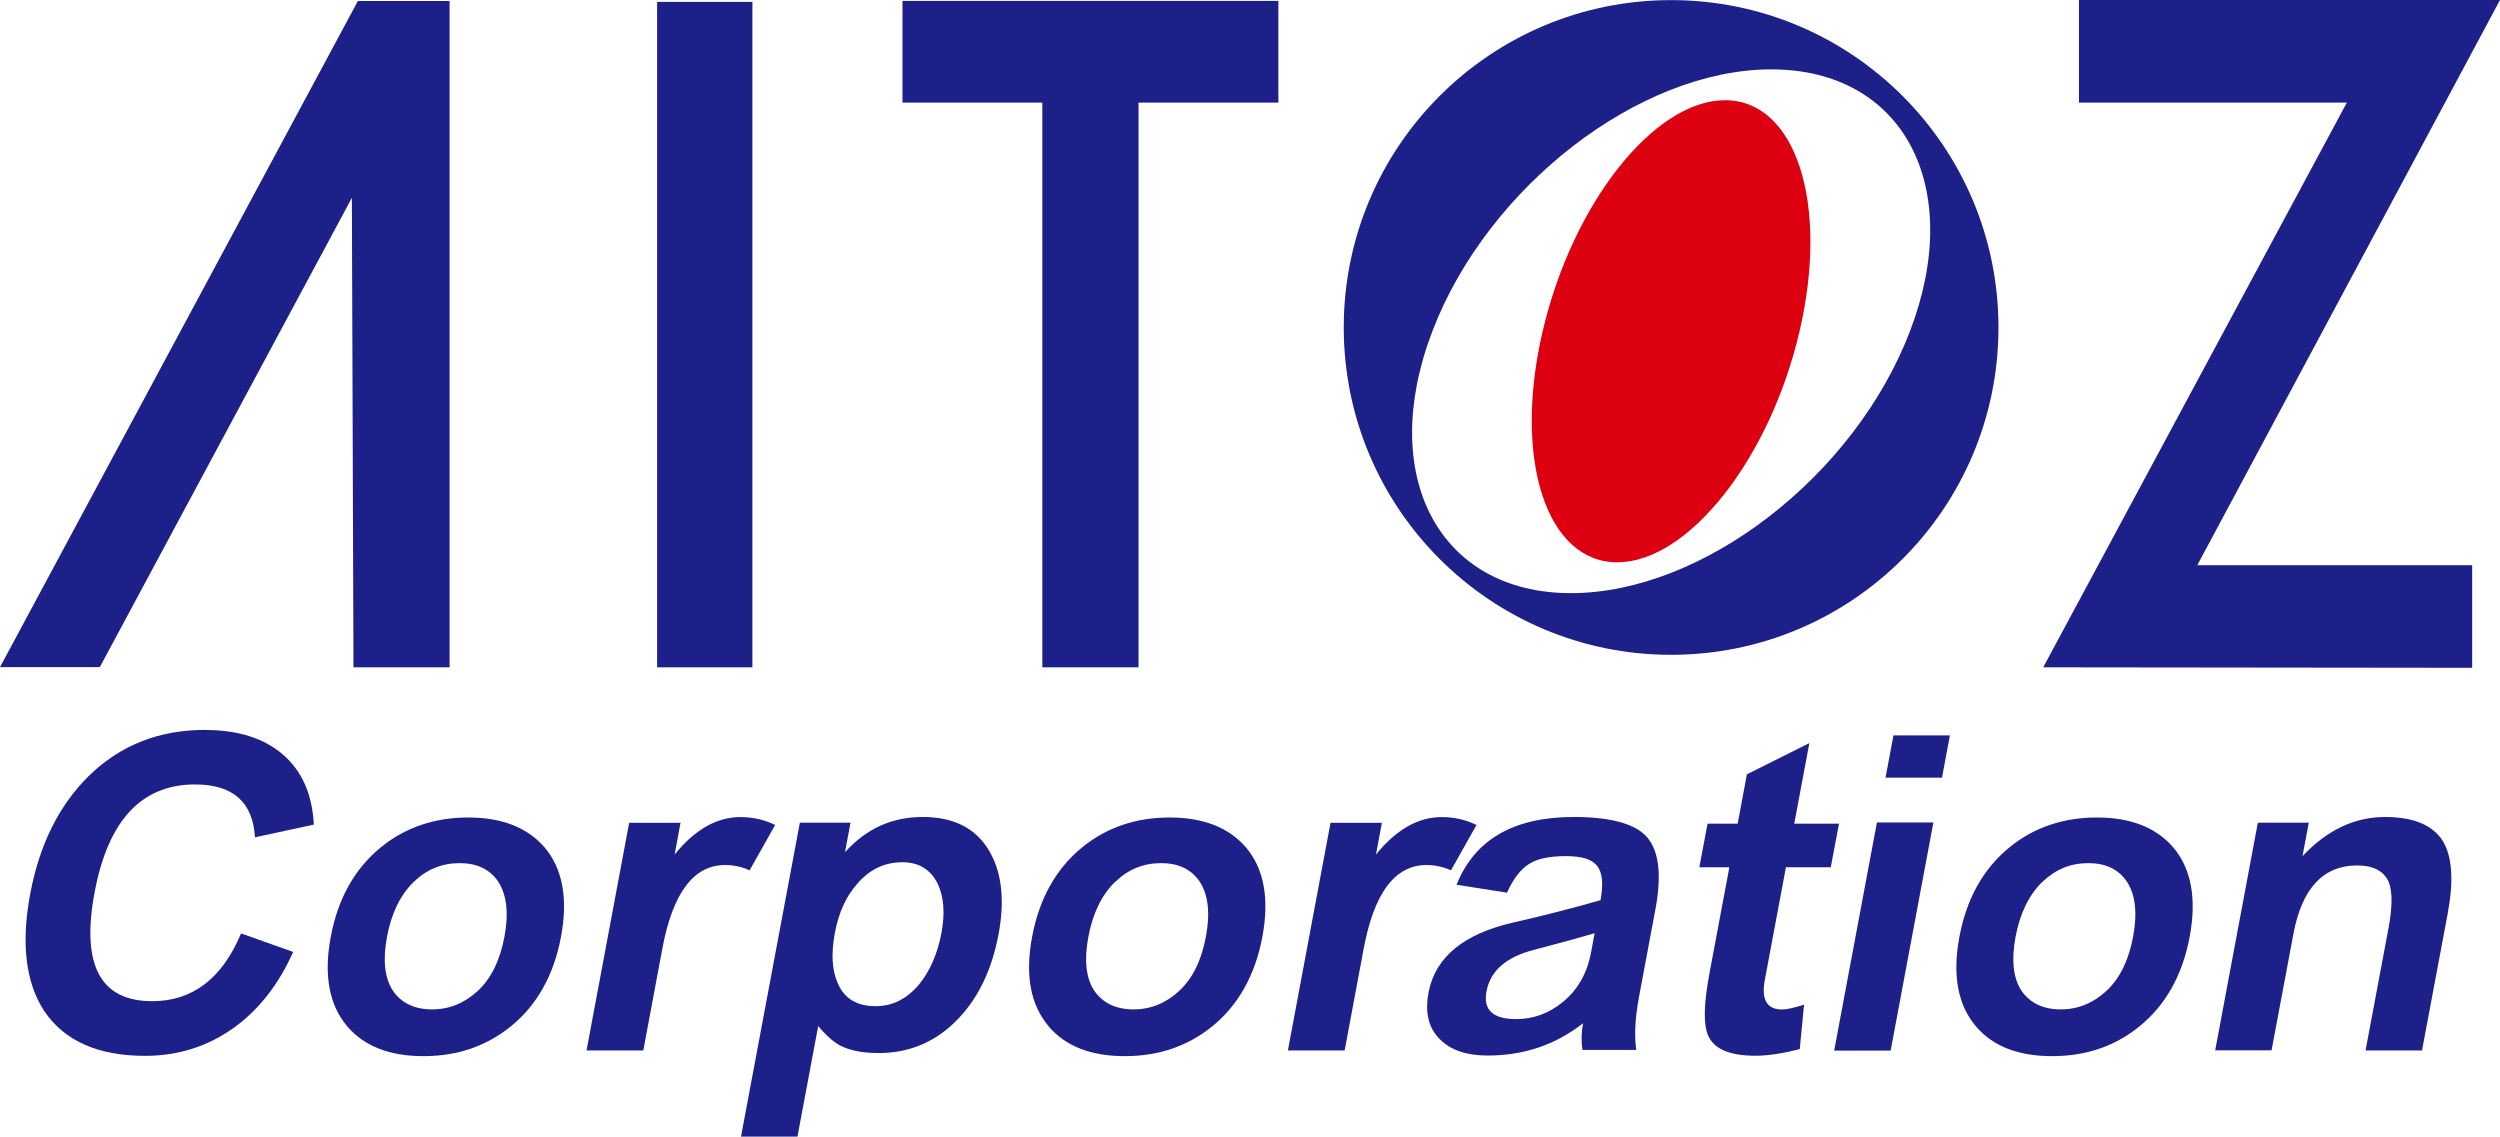
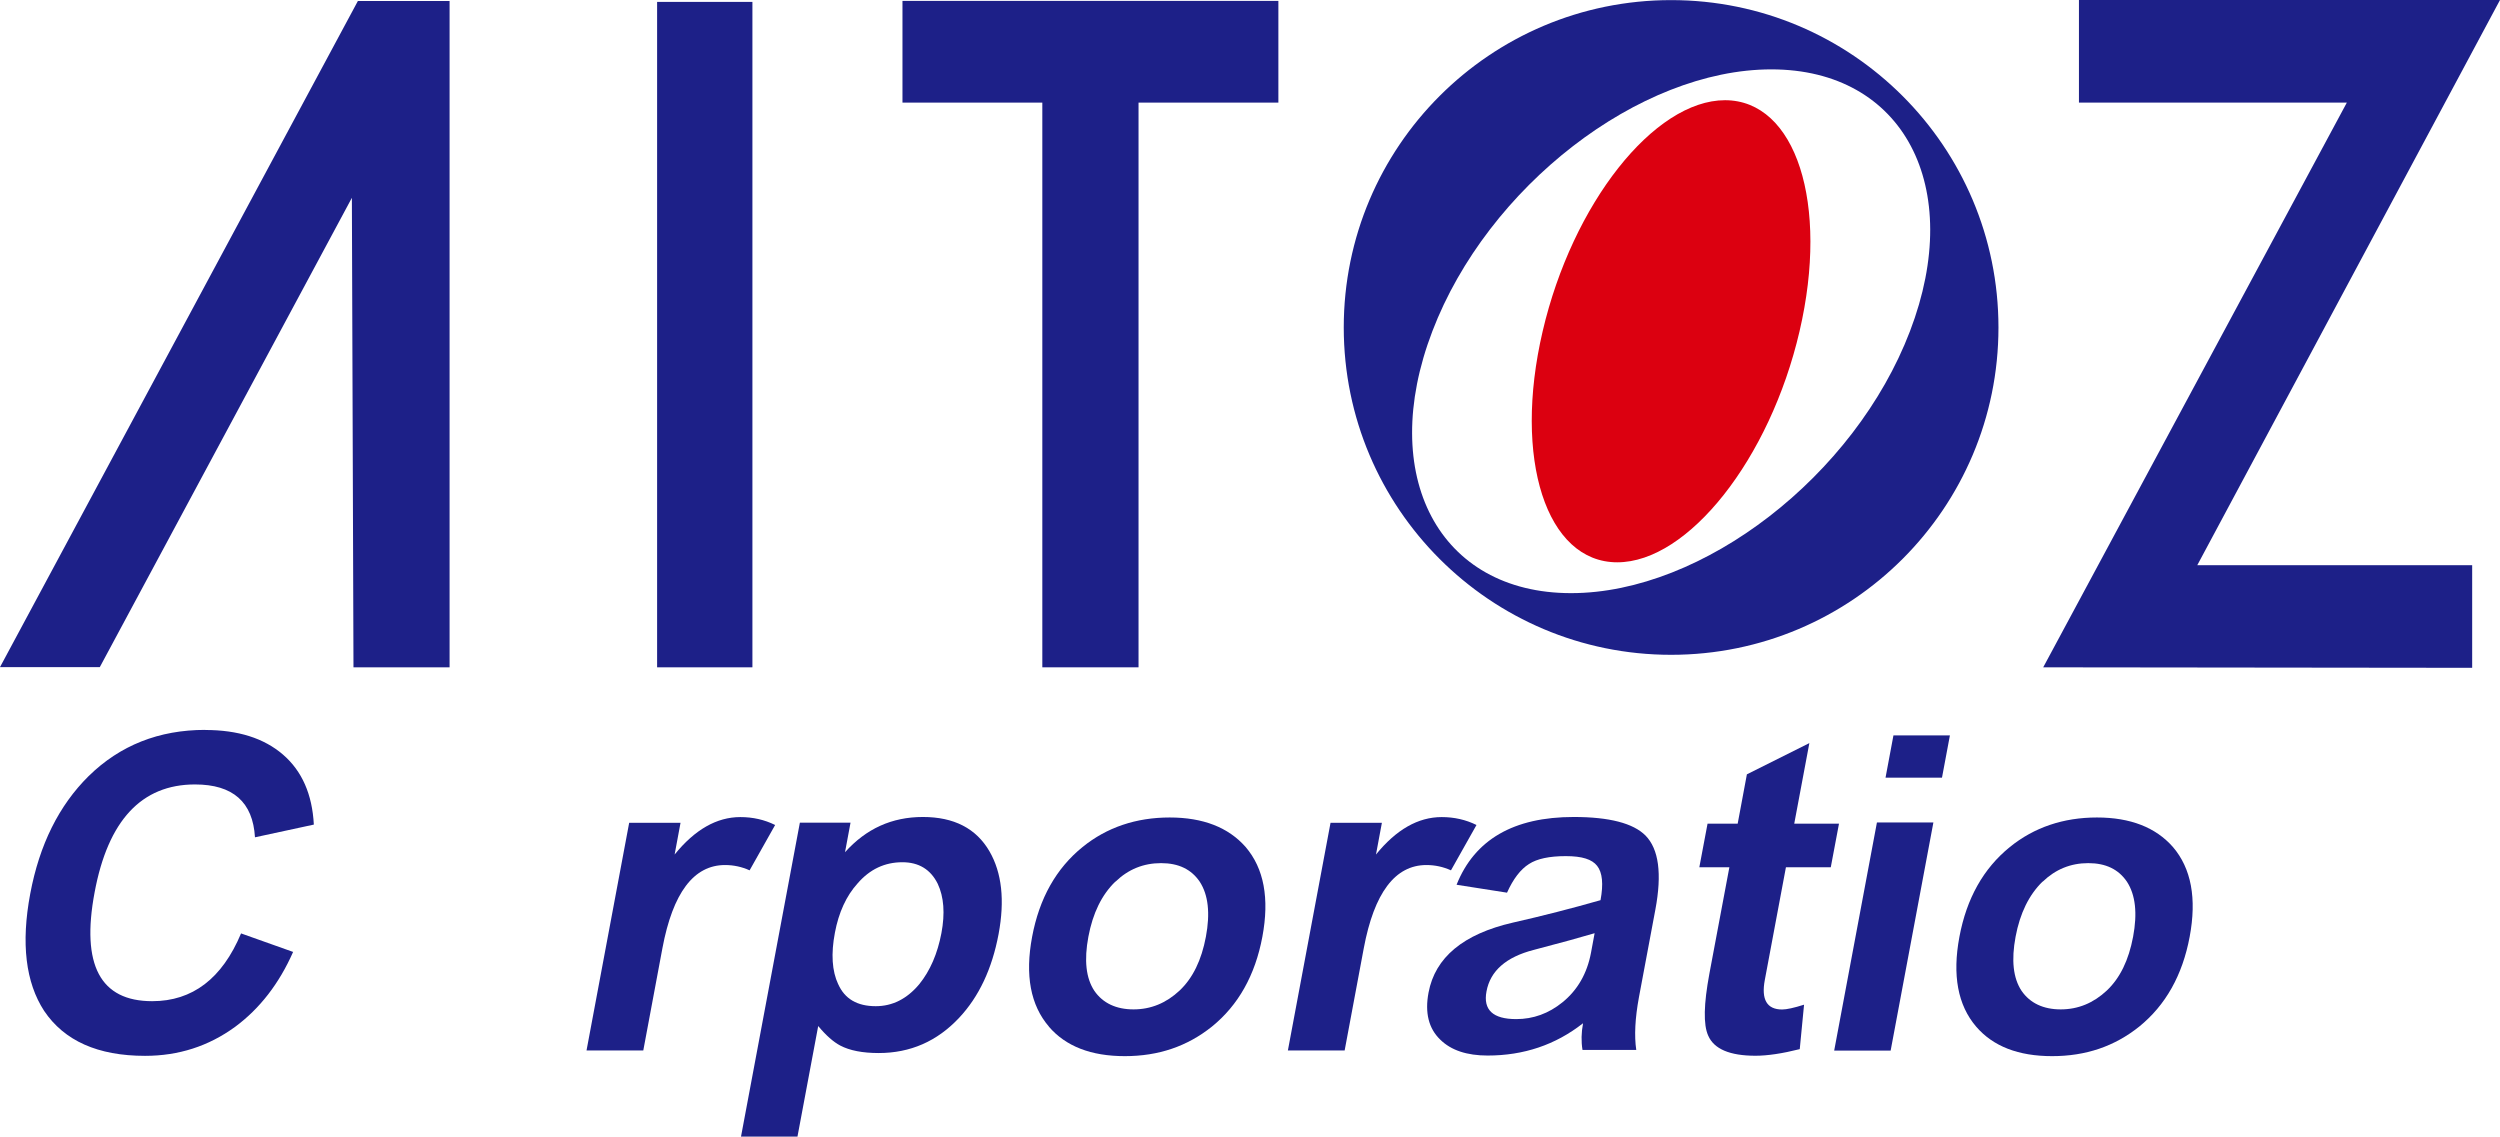
<svg xmlns="http://www.w3.org/2000/svg" id="_レイヤー_2" viewBox="0 0 249.73 113.54">
  <defs>
    <style>.cls-1{fill:#dc0010;}.cls-1,.cls-2{stroke-width:0px;}.cls-2{fill:#1d2088;}</style>
  </defs>
  <g id="_レイヤー_1-2">
    <rect class="cls-2" x="65.64" y=".19" width="9.52" height="66.47" />
    <polygon class="cls-2" points="0 66.64 9.97 66.64 35.15 19.76 35.31 66.66 44.91 66.66 44.91 .1 35.75 .1 0 66.64" />
    <polygon class="cls-2" points="249.73 0 207.67 0 207.67 10.25 234.43 10.25 204.1 66.66 246.95 66.71 246.95 56.46 219.49 56.46 249.73 0" />
    <polygon class="cls-2" points="90.15 10.25 104.12 10.25 104.12 66.66 113.73 66.66 113.73 10.25 127.7 10.25 127.7 .09 90.15 .09 90.15 10.25" />
    <path class="cls-1" d="M172.32,10.01c-7.09,0-15.25,10.33-18.22,23.08-2.98,12.75.36,23.08,7.45,23.08s15.25-10.33,18.21-23.08c2.97-12.75-.36-23.08-7.45-23.08" />
    <path class="cls-2" d="M166.93.01c-18.06,0-32.7,14.64-32.7,32.7s14.64,32.7,32.7,32.7,32.7-14.64,32.7-32.7S184.99.01,166.93.01M156.93,59.25c-13.18,0-19.38-11.71-13.85-26.16,5.52-14.45,20.68-26.16,33.86-26.16s19.38,11.71,13.85,26.16c-5.52,14.45-20.68,26.16-33.85,26.16" />
    <path class="cls-2" d="M20.5,72.92c3.28,0,5.87.82,7.77,2.46,1.9,1.64,2.92,3.97,3.08,6.99l-5.88,1.27c-.21-3.52-2.2-5.28-5.99-5.28-5.34,0-8.69,3.59-10.03,10.78-1.36,7.24.56,10.87,5.75,10.87,4.03,0,6.99-2.26,8.88-6.77l5.2,1.85c-1.4,3.17-3.33,5.66-5.79,7.48-2.66,1.94-5.66,2.9-9,2.9-4.71,0-8.07-1.5-10.08-4.49-1.85-2.84-2.32-6.75-1.39-11.7.92-4.9,2.86-8.81,5.83-11.75,3.14-3.08,7.03-4.62,11.65-4.62" />
-     <path class="cls-2" d="M41.36,88.07c1.27-1.23,2.79-1.85,4.55-1.85s3.02.62,3.86,1.85c.85,1.32,1.06,3.15.62,5.5-.44,2.35-1.31,4.13-2.62,5.37-1.34,1.26-2.88,1.89-4.61,1.89s-3.06-.62-3.9-1.85c-.84-1.26-1.04-3.06-.6-5.41.44-2.35,1.33-4.18,2.69-5.5M34.71,102.55c1.69,1.97,4.22,2.95,7.59,2.95s6.24-.98,8.7-2.95c2.64-2.14,4.32-5.13,5.04-8.97.72-3.84.16-6.83-1.67-8.97-1.72-1.96-4.25-2.95-7.59-2.95s-6.27.98-8.7,2.95c-2.64,2.14-4.32,5.13-5.04,8.97-.72,3.84-.16,6.83,1.67,8.97" />
    <path class="cls-2" d="M66.17,94.72l-1.91,10.21h-5.67l4.26-22.74h5.13l-.59,3.17c2.02-2.49,4.21-3.74,6.56-3.74,1.25,0,2.41.26,3.48.79l-2.55,4.53c-.77-.35-1.59-.53-2.45-.53-3.13,0-5.22,2.77-6.26,8.31" />
    <path class="cls-2" d="M83.73,98.32c-.62-1.32-.73-3.04-.33-5.15.38-2.02,1.13-3.67,2.27-4.93,1.22-1.41,2.71-2.11,4.47-2.11,1.64,0,2.82.72,3.53,2.15.62,1.32.74,2.96.37,4.93-.39,2.05-1.12,3.75-2.21,5.1-1.23,1.47-2.68,2.2-4.35,2.2-1.85,0-3.1-.73-3.75-2.2M81.74,102.5c.78.94,1.51,1.58,2.19,1.94.95.5,2.23.75,3.84.75,3.16,0,5.84-1.17,8.04-3.52,1.98-2.11,3.29-4.9,3.94-8.36.63-3.37.33-6.13-.91-8.27-1.33-2.29-3.55-3.43-6.65-3.43s-5.67,1.17-7.78,3.52l.55-2.95h-5.06l-5.88,31.36h5.64l2.07-11.04Z" />
    <path class="cls-2" d="M111.43,88.07c1.27-1.23,2.79-1.85,4.55-1.85s3.02.62,3.86,1.85c.86,1.32,1.06,3.15.62,5.5-.44,2.35-1.31,4.13-2.62,5.37-1.34,1.26-2.88,1.89-4.61,1.89s-3.06-.62-3.91-1.85c-.84-1.26-1.04-3.06-.6-5.41.44-2.35,1.33-4.18,2.69-5.5M104.77,102.55c1.69,1.97,4.22,2.95,7.59,2.95s6.24-.98,8.7-2.95c2.64-2.14,4.32-5.13,5.04-8.97.72-3.84.16-6.83-1.67-8.97-1.72-1.96-4.25-2.95-7.59-2.95s-6.27.98-8.7,2.95c-2.64,2.14-4.32,5.13-5.04,8.97-.72,3.84-.16,6.83,1.68,8.97" />
    <path class="cls-2" d="M136.23,94.72l-1.91,10.21h-5.67l4.26-22.74h5.13l-.59,3.17c2.02-2.49,4.21-3.74,6.56-3.74,1.25,0,2.41.26,3.48.79l-2.55,4.53c-.77-.35-1.59-.53-2.45-.53-3.13,0-5.22,2.77-6.26,8.31" />
    <path class="cls-2" d="M153.2,94.89c2.79-.73,4.82-1.29,6.09-1.67l-.36,1.94c-.39,2.08-1.34,3.74-2.86,4.97-1.37,1.11-2.91,1.67-4.61,1.67-2.33,0-3.32-.92-2.97-2.77.38-2.05,1.96-3.43,4.71-4.14M158.13,102.24c-.17.91-.19,1.79-.05,2.64h5.37c-.21-1.41-.12-3.17.27-5.28l1.64-8.75c.67-3.58.34-6.04-.99-7.39-1.23-1.23-3.62-1.85-7.17-1.85-6,0-9.9,2.26-11.7,6.77l5.04.79c.62-1.38,1.35-2.33,2.19-2.86.81-.53,2.04-.79,3.68-.79s2.62.32,3.13.97c.53.67.64,1.82.34,3.43-2.87.82-5.79,1.57-8.75,2.24-4.96,1.14-7.77,3.48-8.43,6.99-.38,2.02.01,3.59,1.18,4.71,1.08,1.06,2.66,1.58,4.72,1.58,3.61,0,6.78-1.07,9.51-3.21" />
    <path class="cls-2" d="M172.76,86.63h-3.01l.82-4.35h3.01l.92-4.93,6.24-3.12-1.51,8.05h4.47l-.82,4.35h-4.48l-2.11,11.26c-.37,1.96.21,2.95,1.73,2.95.45,0,1.18-.16,2.19-.48l-.43,4.44c-1.75.44-3.23.66-4.42.66-2.57,0-4.15-.67-4.73-2.02-.49-1.09-.44-3.14.12-6.16l2-10.65Z" />
    <path class="cls-2" d="M194.78,73.46l-.79,4.22h-5.64l.79-4.22h5.64ZM193.13,82.16l-4.27,22.79h-5.64l4.27-22.79h5.64Z" />
    <path class="cls-2" d="M204.05,88.07c1.28-1.23,2.79-1.85,4.55-1.85s3.02.62,3.86,1.85c.86,1.32,1.06,3.15.62,5.5-.44,2.35-1.31,4.13-2.62,5.37-1.34,1.26-2.88,1.89-4.61,1.89s-3.06-.62-3.91-1.85c-.84-1.26-1.04-3.06-.6-5.41.44-2.35,1.34-4.18,2.69-5.5M197.4,102.55c1.69,1.97,4.22,2.95,7.59,2.95s6.24-.98,8.7-2.95c2.64-2.14,4.32-5.13,5.04-8.97.72-3.84.16-6.83-1.67-8.97-1.72-1.96-4.25-2.95-7.59-2.95s-6.27.98-8.7,2.95c-2.64,2.14-4.32,5.13-5.04,8.97-.72,3.84-.16,6.83,1.67,8.97" />
-     <path class="cls-2" d="M235.47,86.45c-3.4,0-5.53,2.29-6.38,6.86l-2.18,11.61h-5.63l4.26-22.74h5.09l-.63,3.34c2.46-2.61,5.21-3.91,8.26-3.91,2.83,0,4.76.81,5.77,2.42.93,1.55,1.09,3.97.47,7.26l-2.56,13.64h-5.64l2.28-12.14c.4-2.11.42-3.65.06-4.62-.47-1.14-1.53-1.72-3.17-1.72" />
  </g>
</svg>